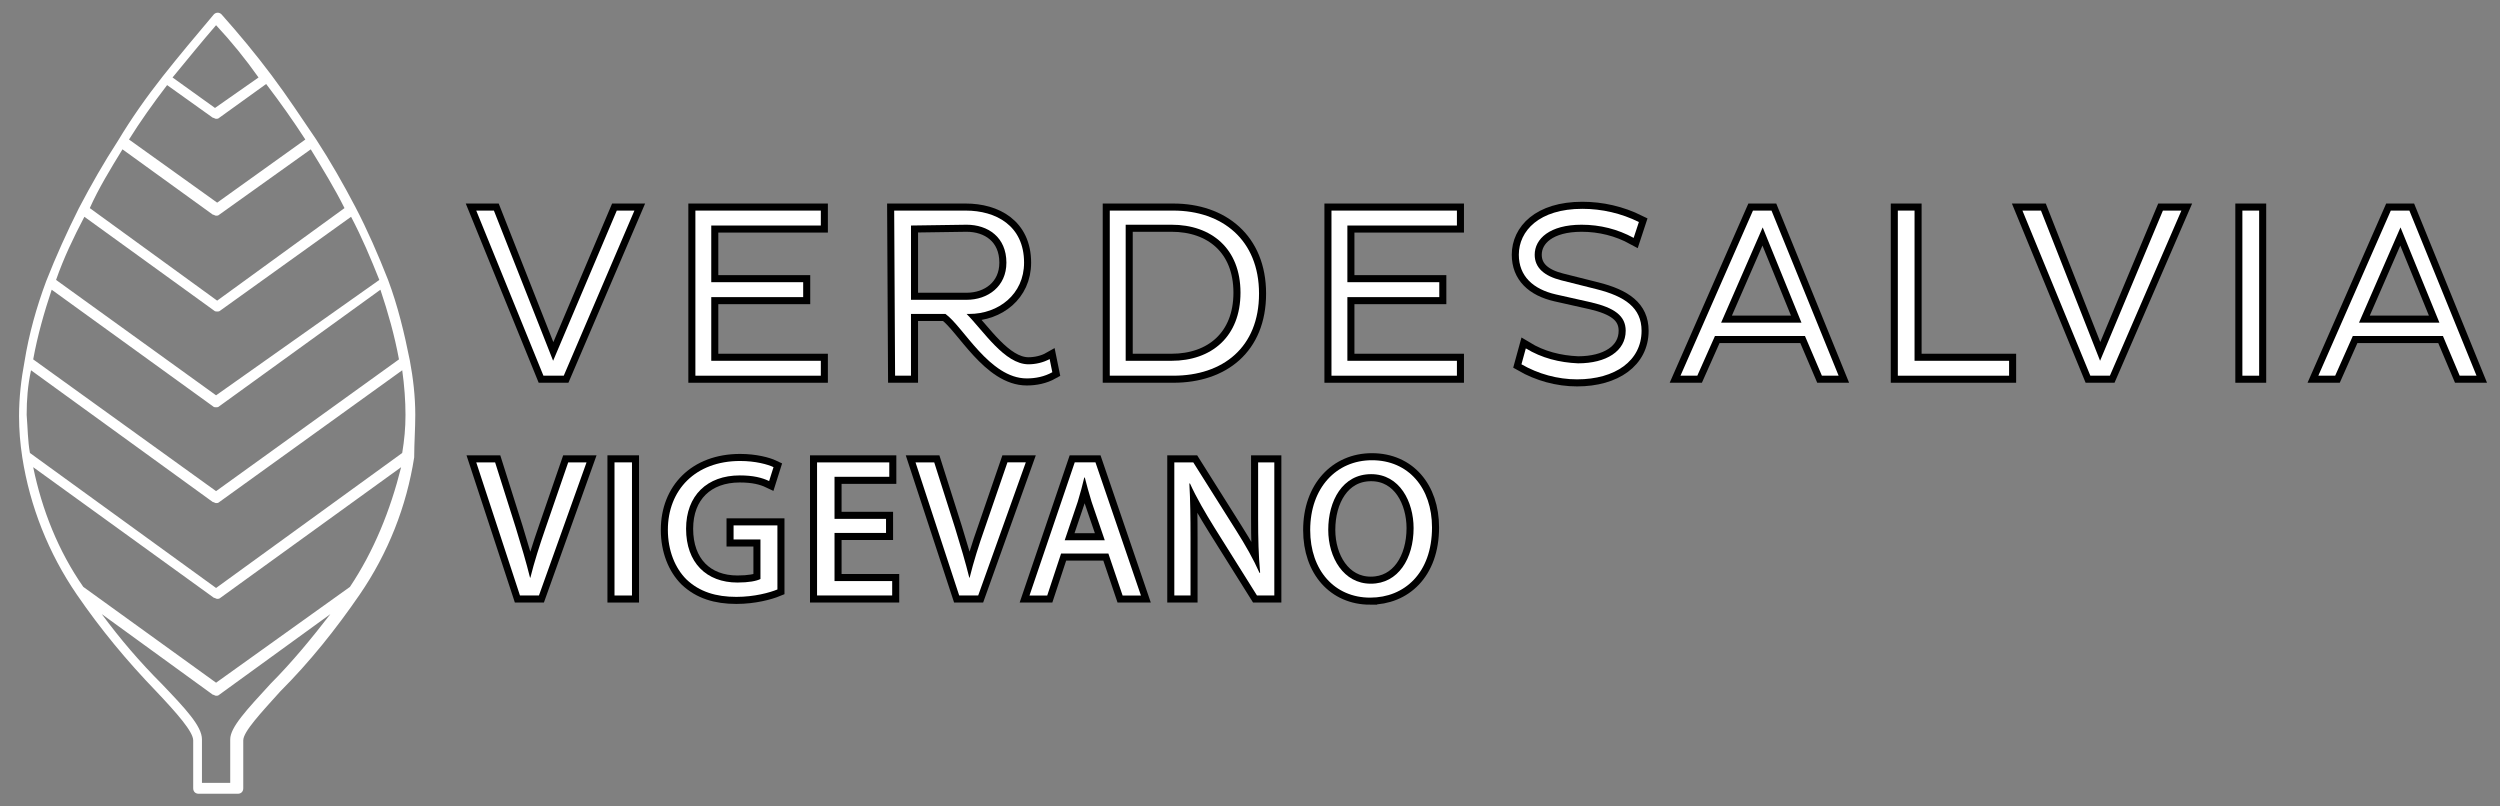
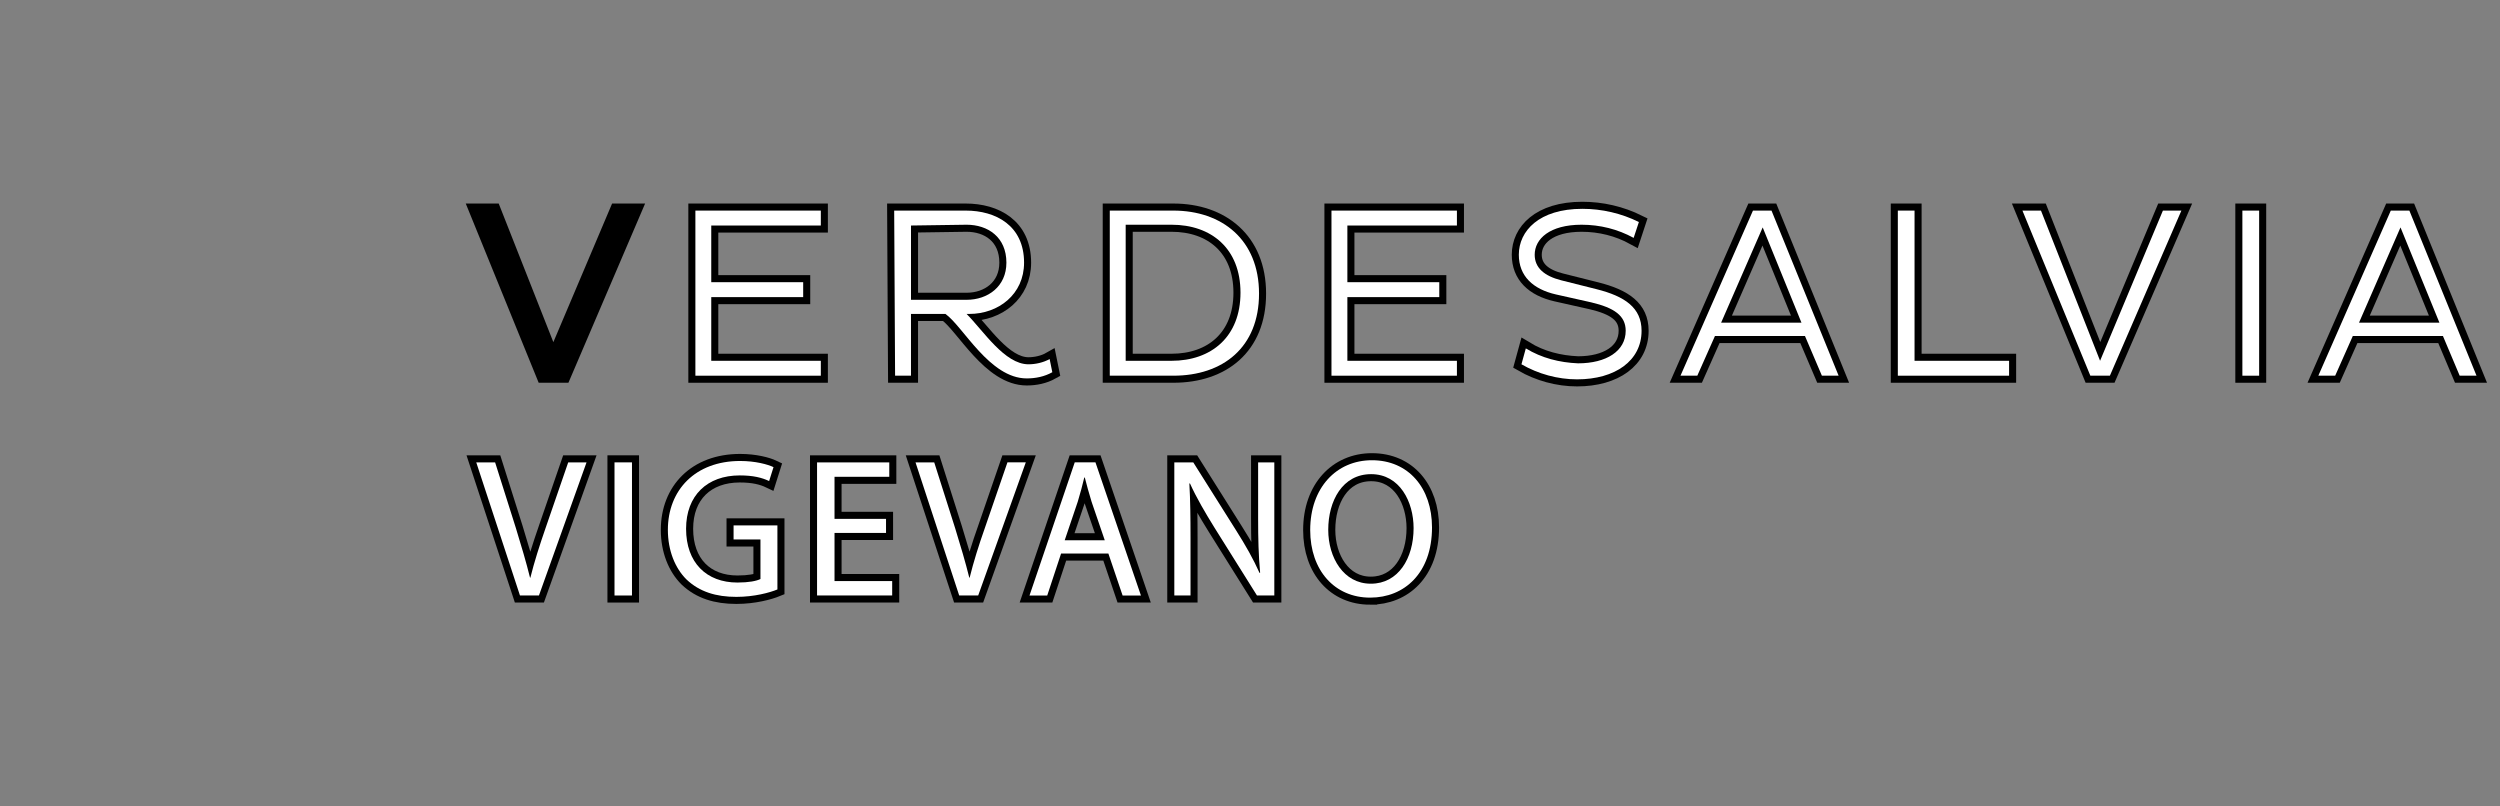
<svg xmlns="http://www.w3.org/2000/svg" version="1.1" id="Livello_1" x="0px" y="0px" width="372px" height="120px" viewBox="0 0 372 120" xml:space="preserve">
  <rect x="0" y="0" width="372" height="120" fill="#808080" stroke="none" />
-   <path fill="#FFFFFF" d="M40.255,101.749c-3.565,3.885-5.998,6.477-5.998,8.26v6.48H30.05v-6.48c0-1.944-2.432-4.536-5.996-8.26 c-3.245-3.244-6.151-6.64-8.913-10.373l16.523,11.993l0,0c0.162,0,0.328,0.161,0.488,0.161l0,0c0.161,0,0.323,0,0.484-0.161l0,0 l16.527-11.993C46.403,94.94,43.491,98.505,40.255,101.749 M32.152,3.751c2.266,2.43,4.376,5.025,6.319,7.778l-6.479,4.534 l-6.317-4.534C27.938,8.776,30.05,6.181,32.152,3.751 M60.338,61.737c0,1.95-0.168,3.724-0.489,5.666L32.152,87.491L4.456,67.403 c-0.328-1.772-0.328-3.716-0.489-5.666c0-2.265,0.161-4.369,0.65-6.64l27.046,19.604l0,0c0.162,0,0.328,0.16,0.488,0.16l0,0 c0.161,0,0.323,0,0.484-0.16l0,0L59.85,55.098C60.17,57.369,60.338,59.633,60.338,61.737 M7.691,43.11l23.973,17.333l0,0 c0.162,0.162,0.328,0.162,0.488,0.162l0,0c0.161,0,0.323,0,0.484-0.162l0,0L56.606,43.11c1.141,3.405,2.105,6.808,2.761,10.365 L32.152,73.08L4.94,53.476C5.587,49.918,6.56,46.515,7.691,43.11 M12.557,32.257l19.269,13.937l0,0 c0.166,0.161,0.326,0.161,0.487,0.161l0,0c0.162,0,0.323,0,0.491-0.161l0,0L52.24,32.257c1.622,3.083,2.914,6.158,4.206,9.394 L32.152,58.823L8.342,41.651C9.471,38.415,10.936,35.339,12.557,32.257 M18.224,22.221l13.44,9.715l0,0 c0.162,0,0.328,0.159,0.488,0.159l0,0c0.161,0,0.323,0,0.484-0.159l0,0l13.605-9.715c1.781,2.914,3.567,5.83,5.02,8.744 l-18.948,13.77l-18.954-13.77C14.659,28.051,16.441,25.135,18.224,22.221 M24.866,12.662l6.798,4.856l0,0 c0.162,0,0.328,0.161,0.488,0.161l0,0c0.161,0,0.323,0,0.484-0.161l0,0l6.968-5.018c2.104,2.753,4.047,5.508,5.828,8.26 l-13.118,9.395L19.196,20.76C20.809,18.167,22.759,15.414,24.866,12.662 M52.071,87.329l-19.919,14.258L12.396,87.329 C8.665,81.982,6.238,75.835,4.94,69.516l26.886,19.436l0,0c0.166,0,0.326,0.159,0.487,0.159l0,0c0.162,0,0.323,0,0.491-0.159l0,0 L59.69,69.516C58.068,75.993,55.636,81.982,52.071,87.329 M61.794,61.737c0-2.754-0.323-5.509-0.811-8.1 c-0.813-4.047-1.776-8.093-3.237-11.986c-1.462-3.718-3.083-7.444-4.864-10.847c-1.783-3.404-3.721-6.807-5.83-10.043 c-2.104-3.081-4.207-6.317-6.638-9.553c-2.432-3.243-4.858-6.158-7.452-9.072c-0.328-0.327-0.812-0.327-1.138,0l0,0 c-2.594,3.076-5.18,6.15-7.612,9.233c-2.426,3.075-4.697,6.311-6.642,9.554l0,0c-2.109,3.242-4.044,6.639-5.827,10.043 C9.963,34.529,8.342,38.094,6.88,41.82c-1.453,3.885-2.585,7.932-3.234,11.986c-0.49,2.583-0.812,5.344-0.812,8.098 c0,2.104,0.161,4.047,0.481,6.15l0,0c1.14,7.29,3.895,14.256,8.108,20.407c3.557,5.187,7.452,9.881,11.828,14.419 c3.066,3.242,5.497,5.997,5.497,7.289v7.128c0,0.483,0.323,0.813,0.81,0.813l0,0h5.837c0.482,0,0.802-0.329,0.802-0.813l0,0v-7.128 c0-1.292,2.593-4.047,5.509-7.289c4.375-4.376,8.26-9.232,11.824-14.419c4.215-6.151,6.968-13.117,8.101-20.407l0,0 C61.632,65.951,61.794,63.85,61.794,61.737" />
  <g>
    <g>
      <polygon stroke="#000000" stroke-width="2.1" stroke-miterlimit="10" points="70.866,31.336 73.492,31.336 82.304,53.686 91.776,31.336 94.401,31.336 83.887,55.904 80.862,55.904 " />
      <polygon stroke="#000000" stroke-width="2.1" stroke-miterlimit="10" points="103.474,55.904 103.474,31.336 122.138,31.336 122.138,33.558 105.835,33.558 105.835,41.99 119.513,41.99 119.513,44.211 105.835,44.211 105.835,53.686 122.138,53.686 122.138,55.904 " />
      <path stroke="#000000" stroke-width="2.1" stroke-miterlimit="10" d="M135.556,33.558v11.053h8.271 c3.163,0,5.925-1.981,5.925-5.527c0-3.804-2.762-5.645-5.925-5.645L135.556,33.558z M133.055,31.336h10.651 c4.469,0,8.675,2.222,8.675,7.748c0,4.728-3.825,7.63-8.151,7.63h-0.403c2.506,2.506,5.656,7.494,9.212,7.494 c1.044,0,2.229-0.262,3.146-0.784l0.399,1.963c-1.18,0.662-2.501,0.922-3.808,0.922c-5.523,0-9.472-7.749-12.095-9.595h-5.127 v9.191h-2.365L133.055,31.336z" />
      <path stroke="#000000" stroke-width="2.1" stroke-miterlimit="10" d="M167.501,33.558v20.128h6.829 c5.916,0,10.255-3.568,10.255-10.136c0-6.57-4.339-10.111-10.255-10.111h-6.829V33.558z M165.135,31.336h9.459 c7.224,0,12.75,4.325,12.75,12.354c0,8.01-5.387,12.214-12.75,12.214h-9.459V31.336z" />
      <polygon stroke="#000000" stroke-width="2.1" stroke-miterlimit="10" points="198.123,55.904 198.123,31.336 216.789,31.336 216.789,33.558 200.489,33.558 200.489,41.99 214.166,41.99 214.166,44.211 200.489,44.211 200.489,53.686 216.789,53.686 216.789,55.904 " />
      <path stroke="#000000" stroke-width="2.1" stroke-miterlimit="10" d="M231.52,43.812c-3.418-0.78-5.519-2.743-5.519-5.908 c0-3.544,3.021-6.831,9.451-6.831c2.903,0,5.794,0.665,8.414,1.963l-0.778,2.363c-2.372-1.298-4.993-1.96-7.756-1.96 c-4.726,0-6.97,2.103-6.97,4.465c0,1.96,1.443,3.165,3.943,3.805l5.261,1.322c4.217,1.062,6.699,2.762,6.699,6.188 c0,4.467-3.936,7.229-9.595,7.229c-2.896,0-5.786-0.803-8.278-2.241l0.649-2.367c2.365,1.443,5.005,2.105,7.771,2.224 c4.206,0,7.091-1.82,7.091-4.845c0-2.242-1.715-3.426-5.128-4.228L231.52,43.812z" />
      <path stroke="#000000" stroke-width="2.1" stroke-miterlimit="10" d="M256.103,48.015h11.955l-5.769-14.176L256.103,48.015z M260.841,31.336h2.759l9.986,24.568h-2.489l-2.517-5.903h-13.397l-2.624,5.903h-2.503L260.841,31.336z" />
      <polygon stroke="#000000" stroke-width="2.1" stroke-miterlimit="10" points="282.397,55.904 282.397,31.336 284.884,31.336 284.884,53.686 298.952,53.686 298.952,55.904 " />
      <polygon stroke="#000000" stroke-width="2.1" stroke-miterlimit="10" points="300.938,31.336 303.697,31.336 312.491,53.686 321.841,31.336 324.591,31.336 313.951,55.904 311.044,55.904 " />
      <rect x="333.666" y="31.336" stroke="#000000" stroke-width="2.1" stroke-miterlimit="10" width="2.495" height="24.568" />
      <path stroke="#000000" stroke-width="2.1" stroke-miterlimit="10" d="M351.019,48.015h11.967l-5.791-14.176L351.019,48.015z M355.75,31.336h2.763l9.993,24.568h-2.505l-2.491-5.903h-13.413l-2.622,5.903h-2.507L355.75,31.336z" />
    </g>
    <g>
-       <polygon fill="#FFFFFF" points="70.866,31.336 73.492,31.336 82.304,53.686 91.776,31.336 94.401,31.336 83.887,55.904 80.862,55.904 " />
      <polygon fill="#FFFFFF" points="103.474,55.904 103.474,31.336 122.138,31.336 122.138,33.558 105.835,33.558 105.835,41.99 119.513,41.99 119.513,44.211 105.835,44.211 105.835,53.686 122.138,53.686 122.138,55.904 " />
      <path fill="#FFFFFF" d="M135.556,33.558v11.053h8.271c3.163,0,5.925-1.981,5.925-5.527c0-3.804-2.762-5.645-5.925-5.645 L135.556,33.558z M133.055,31.336h10.651c4.469,0,8.675,2.222,8.675,7.748c0,4.728-3.825,7.63-8.151,7.63h-0.403 c2.506,2.506,5.656,7.494,9.212,7.494c1.044,0,2.229-0.262,3.146-0.784l0.399,1.963c-1.18,0.662-2.501,0.922-3.808,0.922 c-5.523,0-9.472-7.749-12.095-9.595h-5.127v9.191h-2.365L133.055,31.336z" />
      <path fill="#FFFFFF" d="M167.501,33.558v20.128h6.829c5.916,0,10.255-3.568,10.255-10.136c0-6.57-4.339-10.111-10.255-10.111 h-6.829V33.558z M165.135,31.336h9.459c7.224,0,12.75,4.325,12.75,12.354c0,8.01-5.387,12.214-12.75,12.214h-9.459V31.336z" />
      <polygon fill="#FFFFFF" points="198.123,55.904 198.123,31.336 216.789,31.336 216.789,33.558 200.489,33.558 200.489,41.99 214.166,41.99 214.166,44.211 200.489,44.211 200.489,53.686 216.789,53.686 216.789,55.904 " />
      <path fill="#FFFFFF" d="M231.52,43.812c-3.418-0.78-5.519-2.743-5.519-5.908c0-3.544,3.021-6.831,9.451-6.831 c2.903,0,5.794,0.665,8.414,1.963l-0.778,2.363c-2.372-1.298-4.993-1.96-7.756-1.96c-4.726,0-6.97,2.103-6.97,4.465 c0,1.96,1.443,3.165,3.943,3.805l5.261,1.322c4.217,1.062,6.699,2.762,6.699,6.188c0,4.467-3.936,7.229-9.595,7.229 c-2.896,0-5.786-0.803-8.278-2.241l0.649-2.367c2.365,1.443,5.005,2.105,7.771,2.224c4.206,0,7.091-1.82,7.091-4.845 c0-2.242-1.715-3.426-5.128-4.228L231.52,43.812z" />
      <path fill="#FFFFFF" d="M256.103,48.015h11.955l-5.769-14.176L256.103,48.015z M260.841,31.336h2.759l9.986,24.568h-2.489 l-2.517-5.903h-13.397l-2.624,5.903h-2.503L260.841,31.336z" />
      <polygon fill="#FFFFFF" points="282.397,55.904 282.397,31.336 284.884,31.336 284.884,53.686 298.952,53.686 298.952,55.904 " />
      <polygon fill="#FFFFFF" points="300.938,31.336 303.697,31.336 312.491,53.686 321.841,31.336 324.591,31.336 313.951,55.904 311.044,55.904 " />
      <rect x="333.666" y="31.336" fill="#FFFFFF" width="2.495" height="24.568" />
      <path fill="#FFFFFF" d="M351.019,48.015h11.967l-5.791-14.176L351.019,48.015z M355.75,31.336h2.763l9.993,24.568h-2.505 l-2.491-5.903h-13.413l-2.622,5.903h-2.507L355.75,31.336z" />
    </g>
    <g>
      <path stroke="#000000" stroke-width="2.1" stroke-miterlimit="10" d="M77.372,88.61L70.866,68.8h2.806l3.084,9.755 c0.821,2.673,1.549,5.123,2.11,7.398h0.054c0.562-2.275,1.367-4.805,2.262-7.383l3.367-9.771h2.727L80.194,88.61H77.372z" />
      <path stroke="#000000" stroke-width="2.1" stroke-miterlimit="10" d="M94.037,68.8V88.61h-2.6V68.8H94.037z" />
      <path stroke="#000000" stroke-width="2.1" stroke-miterlimit="10" d="M115.68,87.711c-1.14,0.471-3.439,1.104-6.111,1.104 c-3.011,0-5.479-0.746-7.423-2.594c-1.7-1.689-2.766-4.3-2.766-7.382c0-5.929,4.093-10.245,10.749-10.245 c2.278,0,4.111,0.506,4.972,0.916l-0.654,2.071c-1.067-0.506-2.374-0.839-4.373-0.839c-4.842,0-7.983,2.99-7.983,7.94 c0,5.026,3.012,8,7.645,8c1.684,0,2.822-0.224,3.422-0.525v-5.881h-4.001v-2.101h6.523V87.711z" />
      <path stroke="#000000" stroke-width="2.1" stroke-miterlimit="10" d="M131.84,79.299h-7.663v7.161h8.579v2.15h-11.178V68.8h10.747 v2.148h-8.148v6.262h7.663V79.299z" />
      <path stroke="#000000" stroke-width="2.1" stroke-miterlimit="10" d="M142.728,88.61L136.227,68.8h2.785l3.097,9.755 c0.827,2.673,1.557,5.123,2.118,7.398h0.056c0.562-2.275,1.345-4.805,2.262-7.383l3.36-9.771h2.733l-7.086,19.811H142.728z" />
      <path stroke="#000000" stroke-width="2.1" stroke-miterlimit="10" d="M157.887,82.364l-2.06,6.246h-2.637l6.731-19.811h3.084 l6.765,19.811h-2.727l-2.118-6.246H157.887z M164.387,80.389l-1.96-5.724c-0.413-1.31-0.711-2.465-1.009-3.604h-0.081 c-0.273,1.14-0.593,2.372-0.969,3.589l-1.943,5.739H164.387z" />
      <path stroke="#000000" stroke-width="2.1" stroke-miterlimit="10" d="M174.737,88.61V68.8h2.821l6.321,10.04 c1.451,2.292,2.62,4.348,3.533,6.403l0.092-0.017c-0.241-2.654-0.297-5.045-0.297-8.109V68.8h2.41V88.61h-2.581l-6.299-10.056 c-1.383-2.228-2.711-4.488-3.681-6.639l-0.082,0.06c0.14,2.484,0.173,4.857,0.173,8.146v8.489H174.737z" />
      <path stroke="#000000" stroke-width="2.1" stroke-miterlimit="10" d="M203.869,88.927c-5.256,0-8.912-4.033-8.912-10.055 c0-6.278,3.885-10.389,9.184-10.389c5.444,0,8.942,4.127,8.942,9.995c0,6.825-4.146,10.448-9.178,10.448H203.869z M203.99,86.854 c4.065,0,6.353-3.76,6.353-8.268c0-3.922-2.062-8.032-6.321-8.032c-4.265,0-6.379,3.982-6.379,8.285 c0,4.143,2.291,8.015,6.32,8.015H203.99z" />
    </g>
    <g>
      <path fill="#FFFFFF" d="M77.372,88.61L70.866,68.8h2.806l3.084,9.755c0.821,2.673,1.549,5.123,2.11,7.398h0.054 c0.562-2.275,1.367-4.805,2.262-7.383L84.55,68.8h2.727L80.195,88.61H77.372z" />
      <path fill="#FFFFFF" d="M94.038,68.8V88.61h-2.6V68.8H94.038z" />
      <path fill="#FFFFFF" d="M115.68,87.711c-1.14,0.471-3.439,1.104-6.111,1.104c-3.011,0-5.478-0.746-7.423-2.594 c-1.699-1.689-2.766-4.3-2.766-7.382c0-5.929,4.093-10.245,10.749-10.245c2.278,0,4.111,0.506,4.972,0.916l-0.655,2.071 c-1.067-0.506-2.373-0.839-4.372-0.839c-4.843,0-7.984,2.99-7.984,7.94c0,5.026,3.012,8,7.645,8c1.684,0,2.822-0.224,3.422-0.525 v-5.881h-4v-2.101h6.523V87.711z" />
      <path fill="#FFFFFF" d="M131.841,79.299h-7.664v7.161h8.579v2.15h-11.178V68.8h10.748v2.148h-8.149v6.262h7.664V79.299z" />
-       <path fill="#FFFFFF" d="M142.729,88.61L136.228,68.8h2.784l3.101,9.755c0.824,2.673,1.554,5.123,2.115,7.398h0.056 c0.562-2.275,1.346-4.805,2.261-7.383l3.362-9.771h2.732l-7.085,19.811H142.729z" />
+       <path fill="#FFFFFF" d="M142.729,88.61L136.228,68.8h2.784l3.101,9.755c0.824,2.673,1.554,5.123,2.115,7.398h0.056 c0.562-2.275,1.346-4.805,2.261-7.383l3.362-9.771h2.732l-7.085,19.811H142.729" />
      <path fill="#FFFFFF" d="M157.89,82.364l-2.062,6.246h-2.637l6.73-19.811h3.084l6.766,19.811h-2.728l-2.117-6.246H157.89z M164.388,80.389l-1.96-5.724c-0.412-1.31-0.711-2.465-1.008-3.604h-0.081c-0.273,1.14-0.594,2.372-0.969,3.589l-1.942,5.739 H164.388z" />
      <path fill="#FFFFFF" d="M174.738,88.61V68.8h2.821l6.322,10.04c1.452,2.292,2.619,4.348,3.533,6.403l0.092-0.017 c-0.24-2.654-0.297-5.045-0.297-8.109V68.8h2.409V88.61h-2.58l-6.3-10.056c-1.383-2.228-2.71-4.488-3.68-6.639l-0.081,0.06 c0.142,2.484,0.172,4.857,0.172,8.146v8.489H174.738z" />
      <path fill="#FFFFFF" d="M203.869,88.927c-5.255,0-8.912-4.033-8.912-10.055c0-6.278,3.886-10.389,9.189-10.389 c5.438,0,8.937,4.127,8.937,9.995c0,6.825-4.145,10.448-9.178,10.448H203.869z M203.995,86.854c4.062,0,6.348-3.76,6.348-8.268 c0-3.922-2.061-8.032-6.321-8.032c-4.264,0-6.379,3.982-6.379,8.285c0,4.143,2.291,8.015,6.321,8.015H203.995z" />
    </g>
  </g>
</svg>